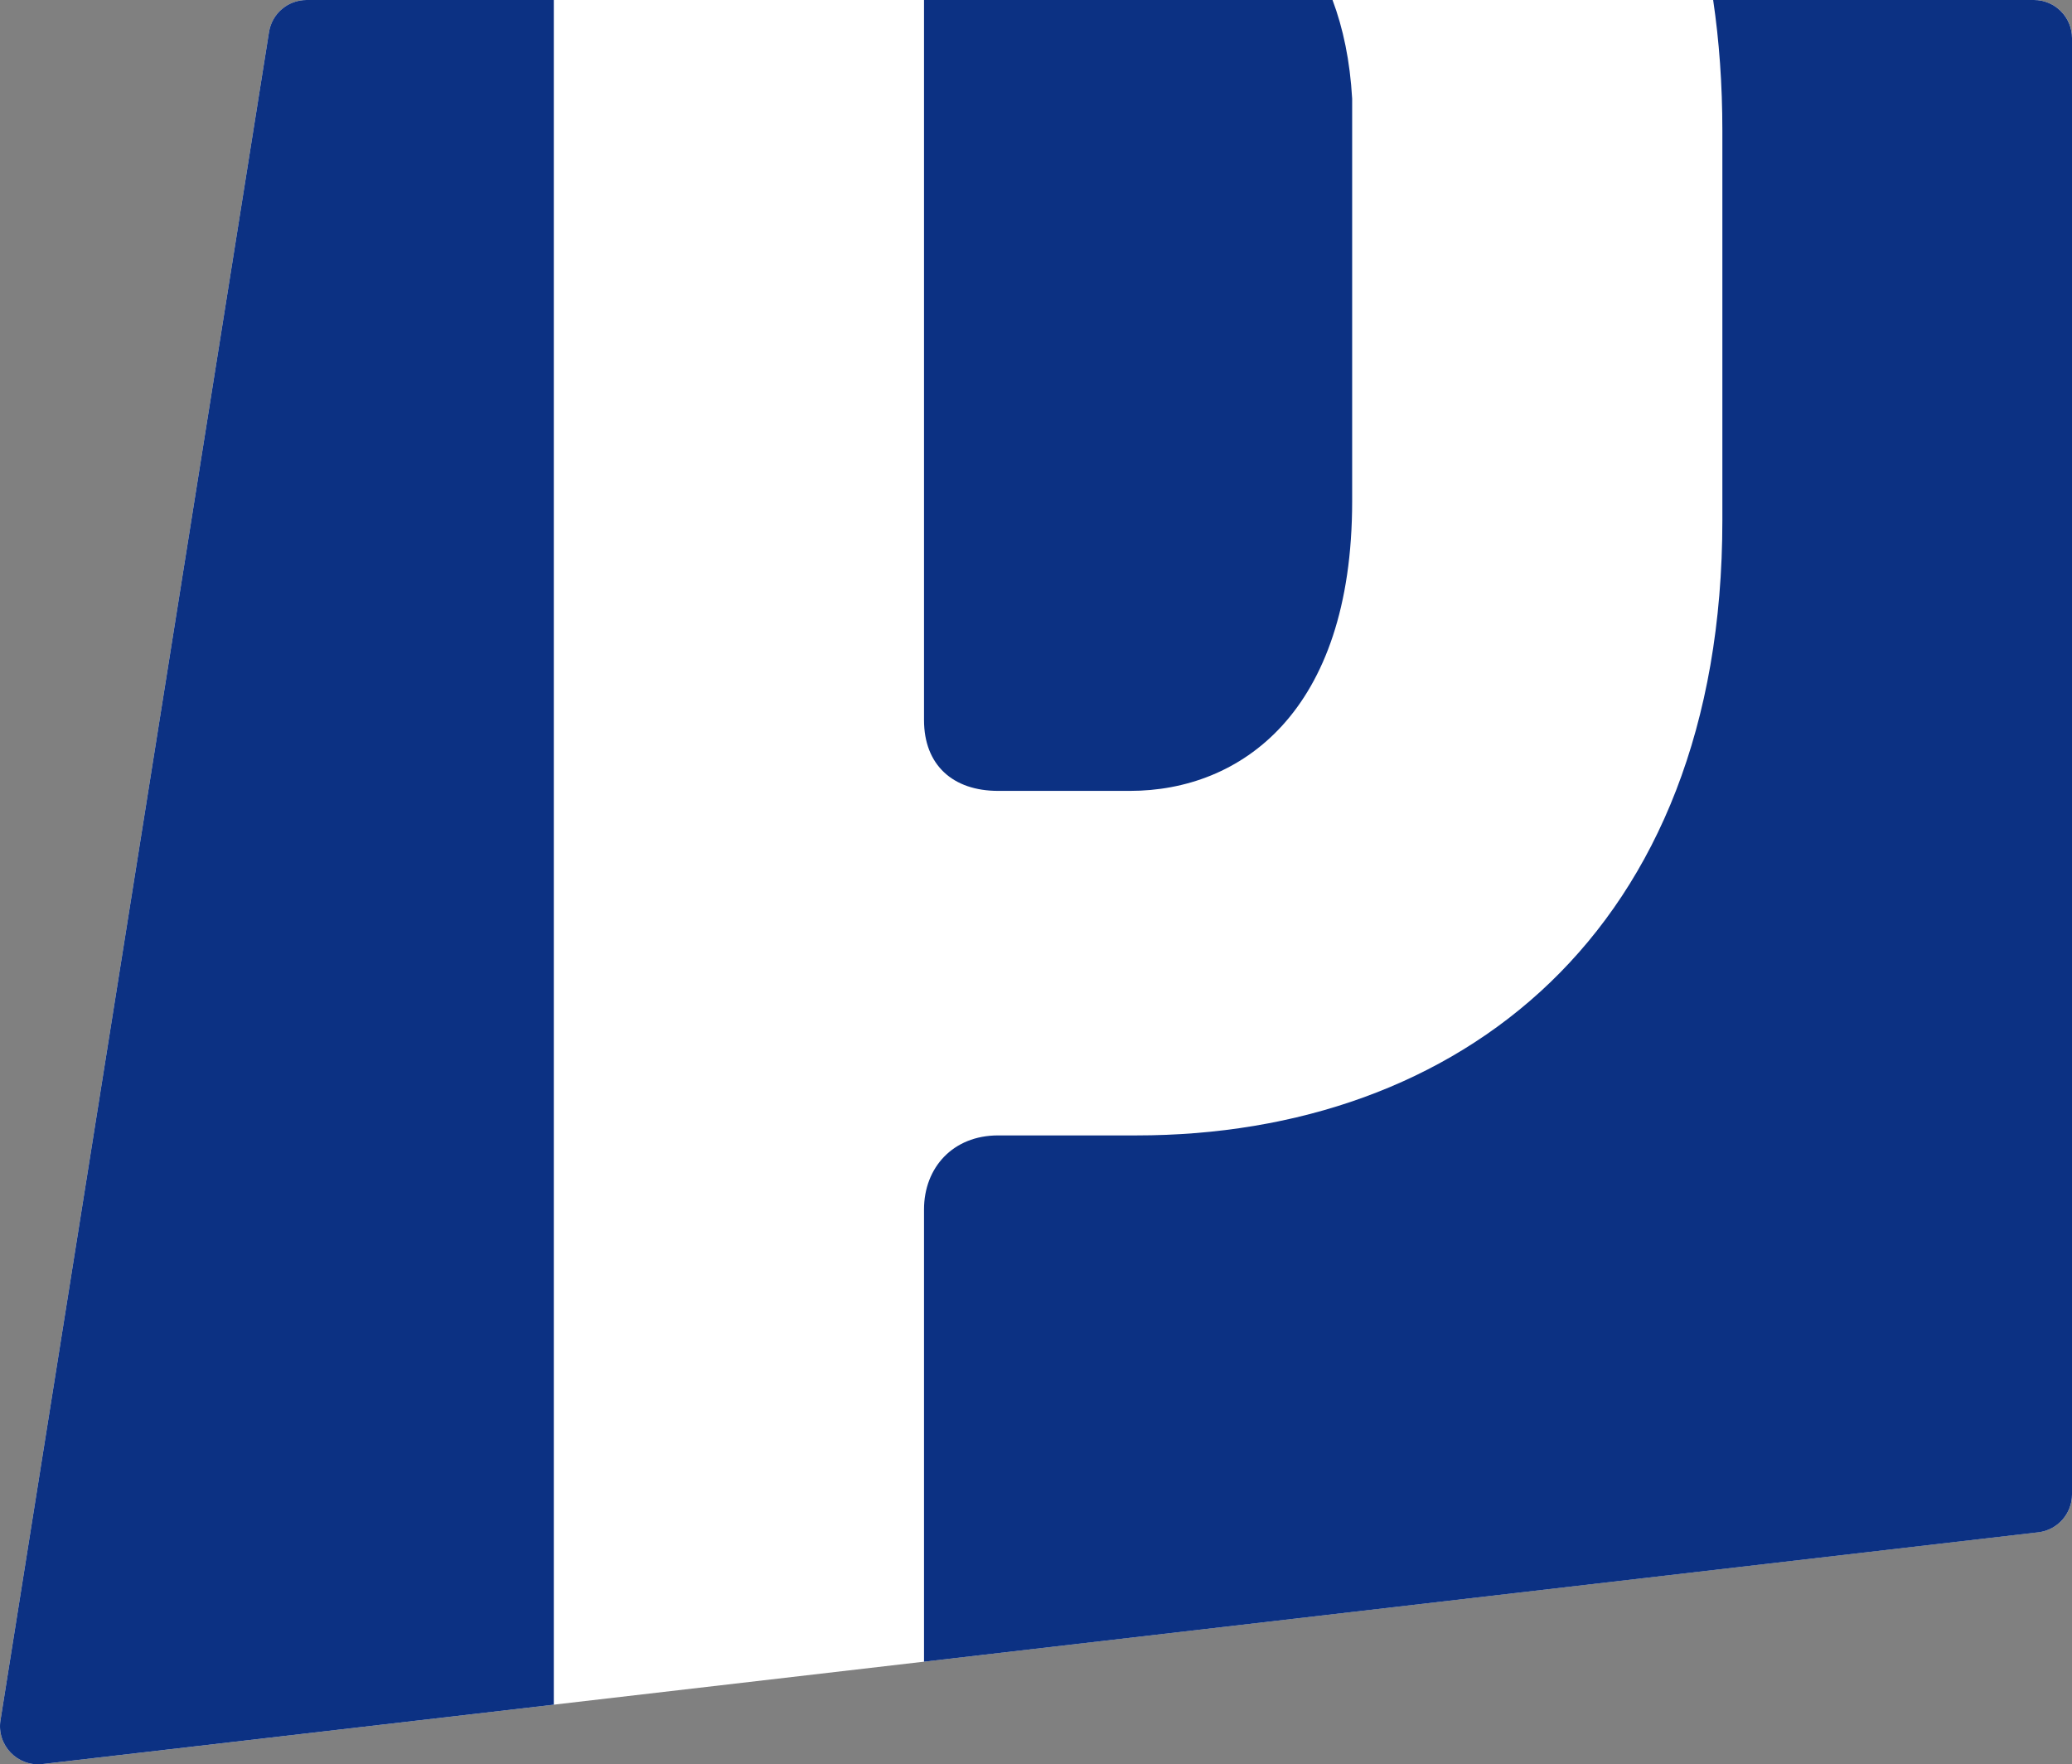
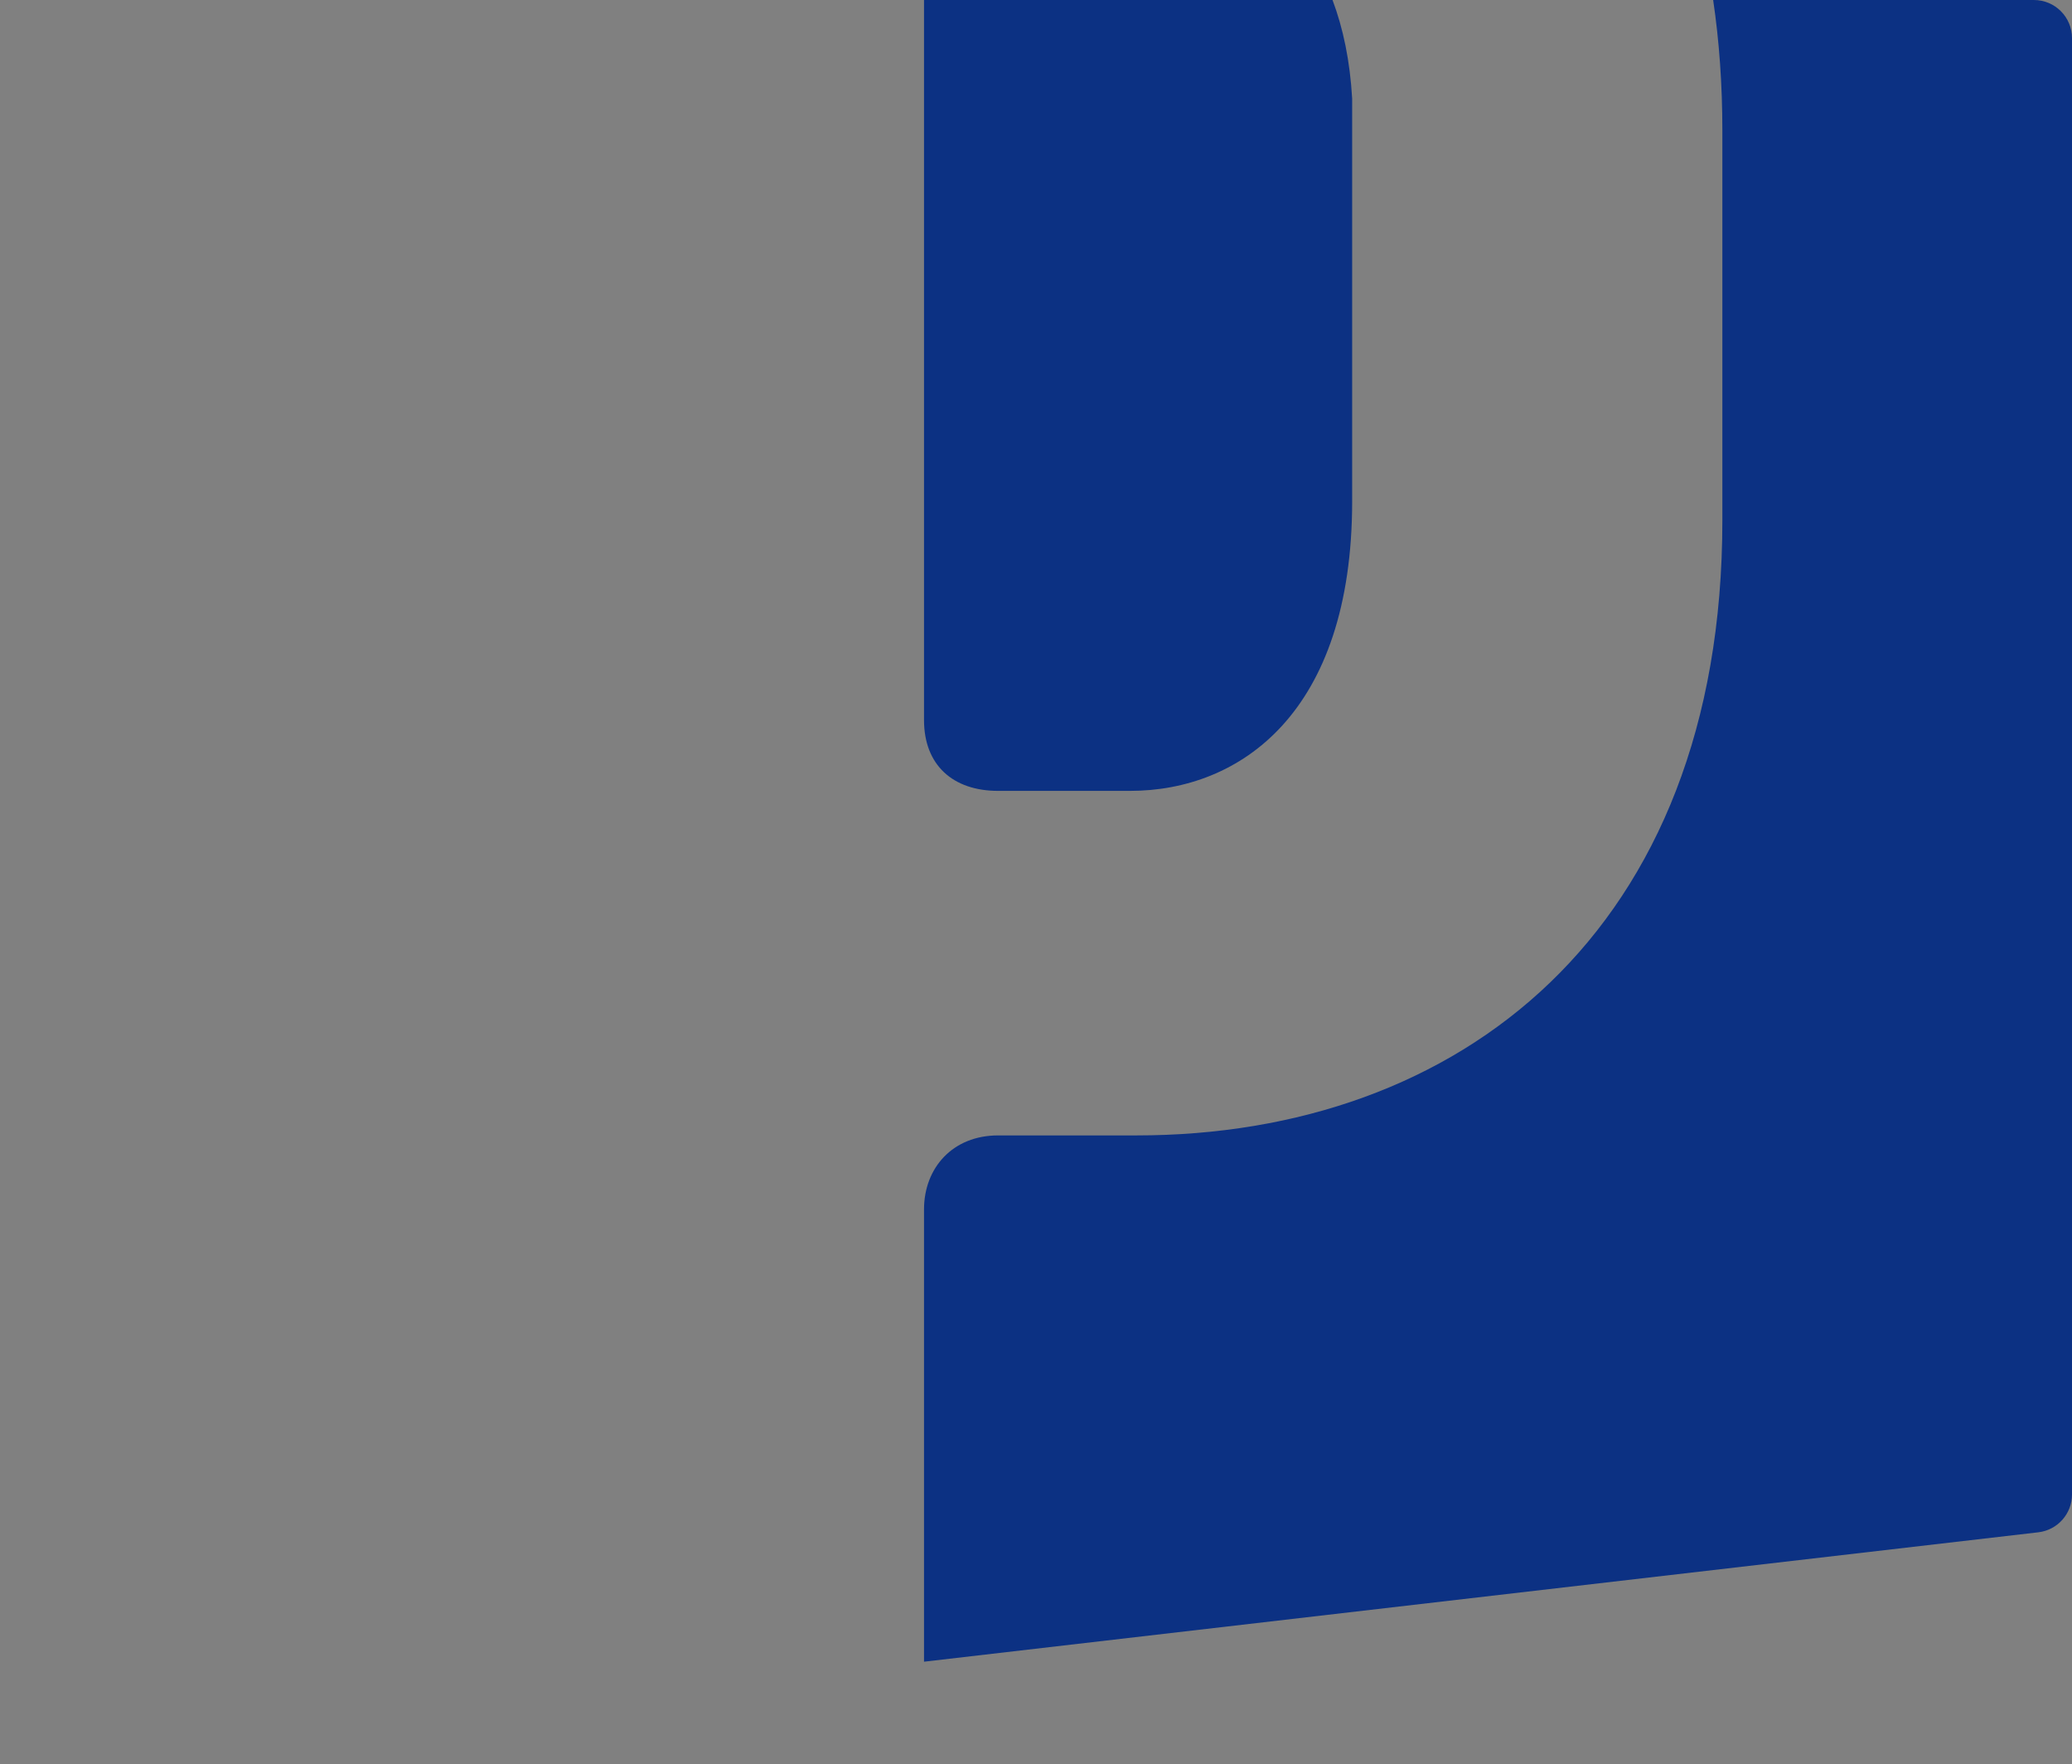
<svg xmlns="http://www.w3.org/2000/svg" id="Calque_2" viewBox="0 0 425.2 362">
  <rect x="0" y="0" width="425.2" height="362" fill="#808080" stroke="none" />
  <defs>
    <style>.cls-1{fill:#fff;}.cls-2{fill:#0c3183;}</style>
  </defs>
  <g id="Calque_1-2">
    <g>
-       <path class="cls-1" d="m418.28,314.38L8.72,361.94c-5.14.6-9.43-3.88-8.62-8.99L55.2,6.59c.6-3.8,3.88-6.59,7.72-6.59h354.47c4.32,0,7.82,3.5,7.82,7.82v298.8c0,3.97-2.97,7.31-6.91,7.76Z" />
      <g>
        <path class="cls-2" d="m189.62,147.74c0,9.25,5.95,14.53,15.19,14.53h27.09c22.46,0,45.58-15.86,45.58-59.45V20.25c-.44-7.76-1.86-14.48-4.03-20.25h-83.83v147.74Z" />
-         <path class="cls-2" d="m113.65,0h-50.73C59.07,0,55.8,2.79,55.2,6.59L.1,352.95c-.81,5.11,3.48,9.59,8.62,8.99l104.93-12.18V0Z" />
        <path class="cls-2" d="m417.38,0h-65.82c1.24,8.37,1.89,17.31,1.89,26.85v79.93c0,84.56-54.17,126.18-120.23,126.18h-28.41c-9.25,0-15.19,6.6-15.19,15.19v92.79l228.67-26.55c3.94-.46,6.91-3.8,6.91-7.76V7.82C425.2,3.5,421.7,0,417.38,0Z" />
      </g>
    </g>
  </g>
</svg>